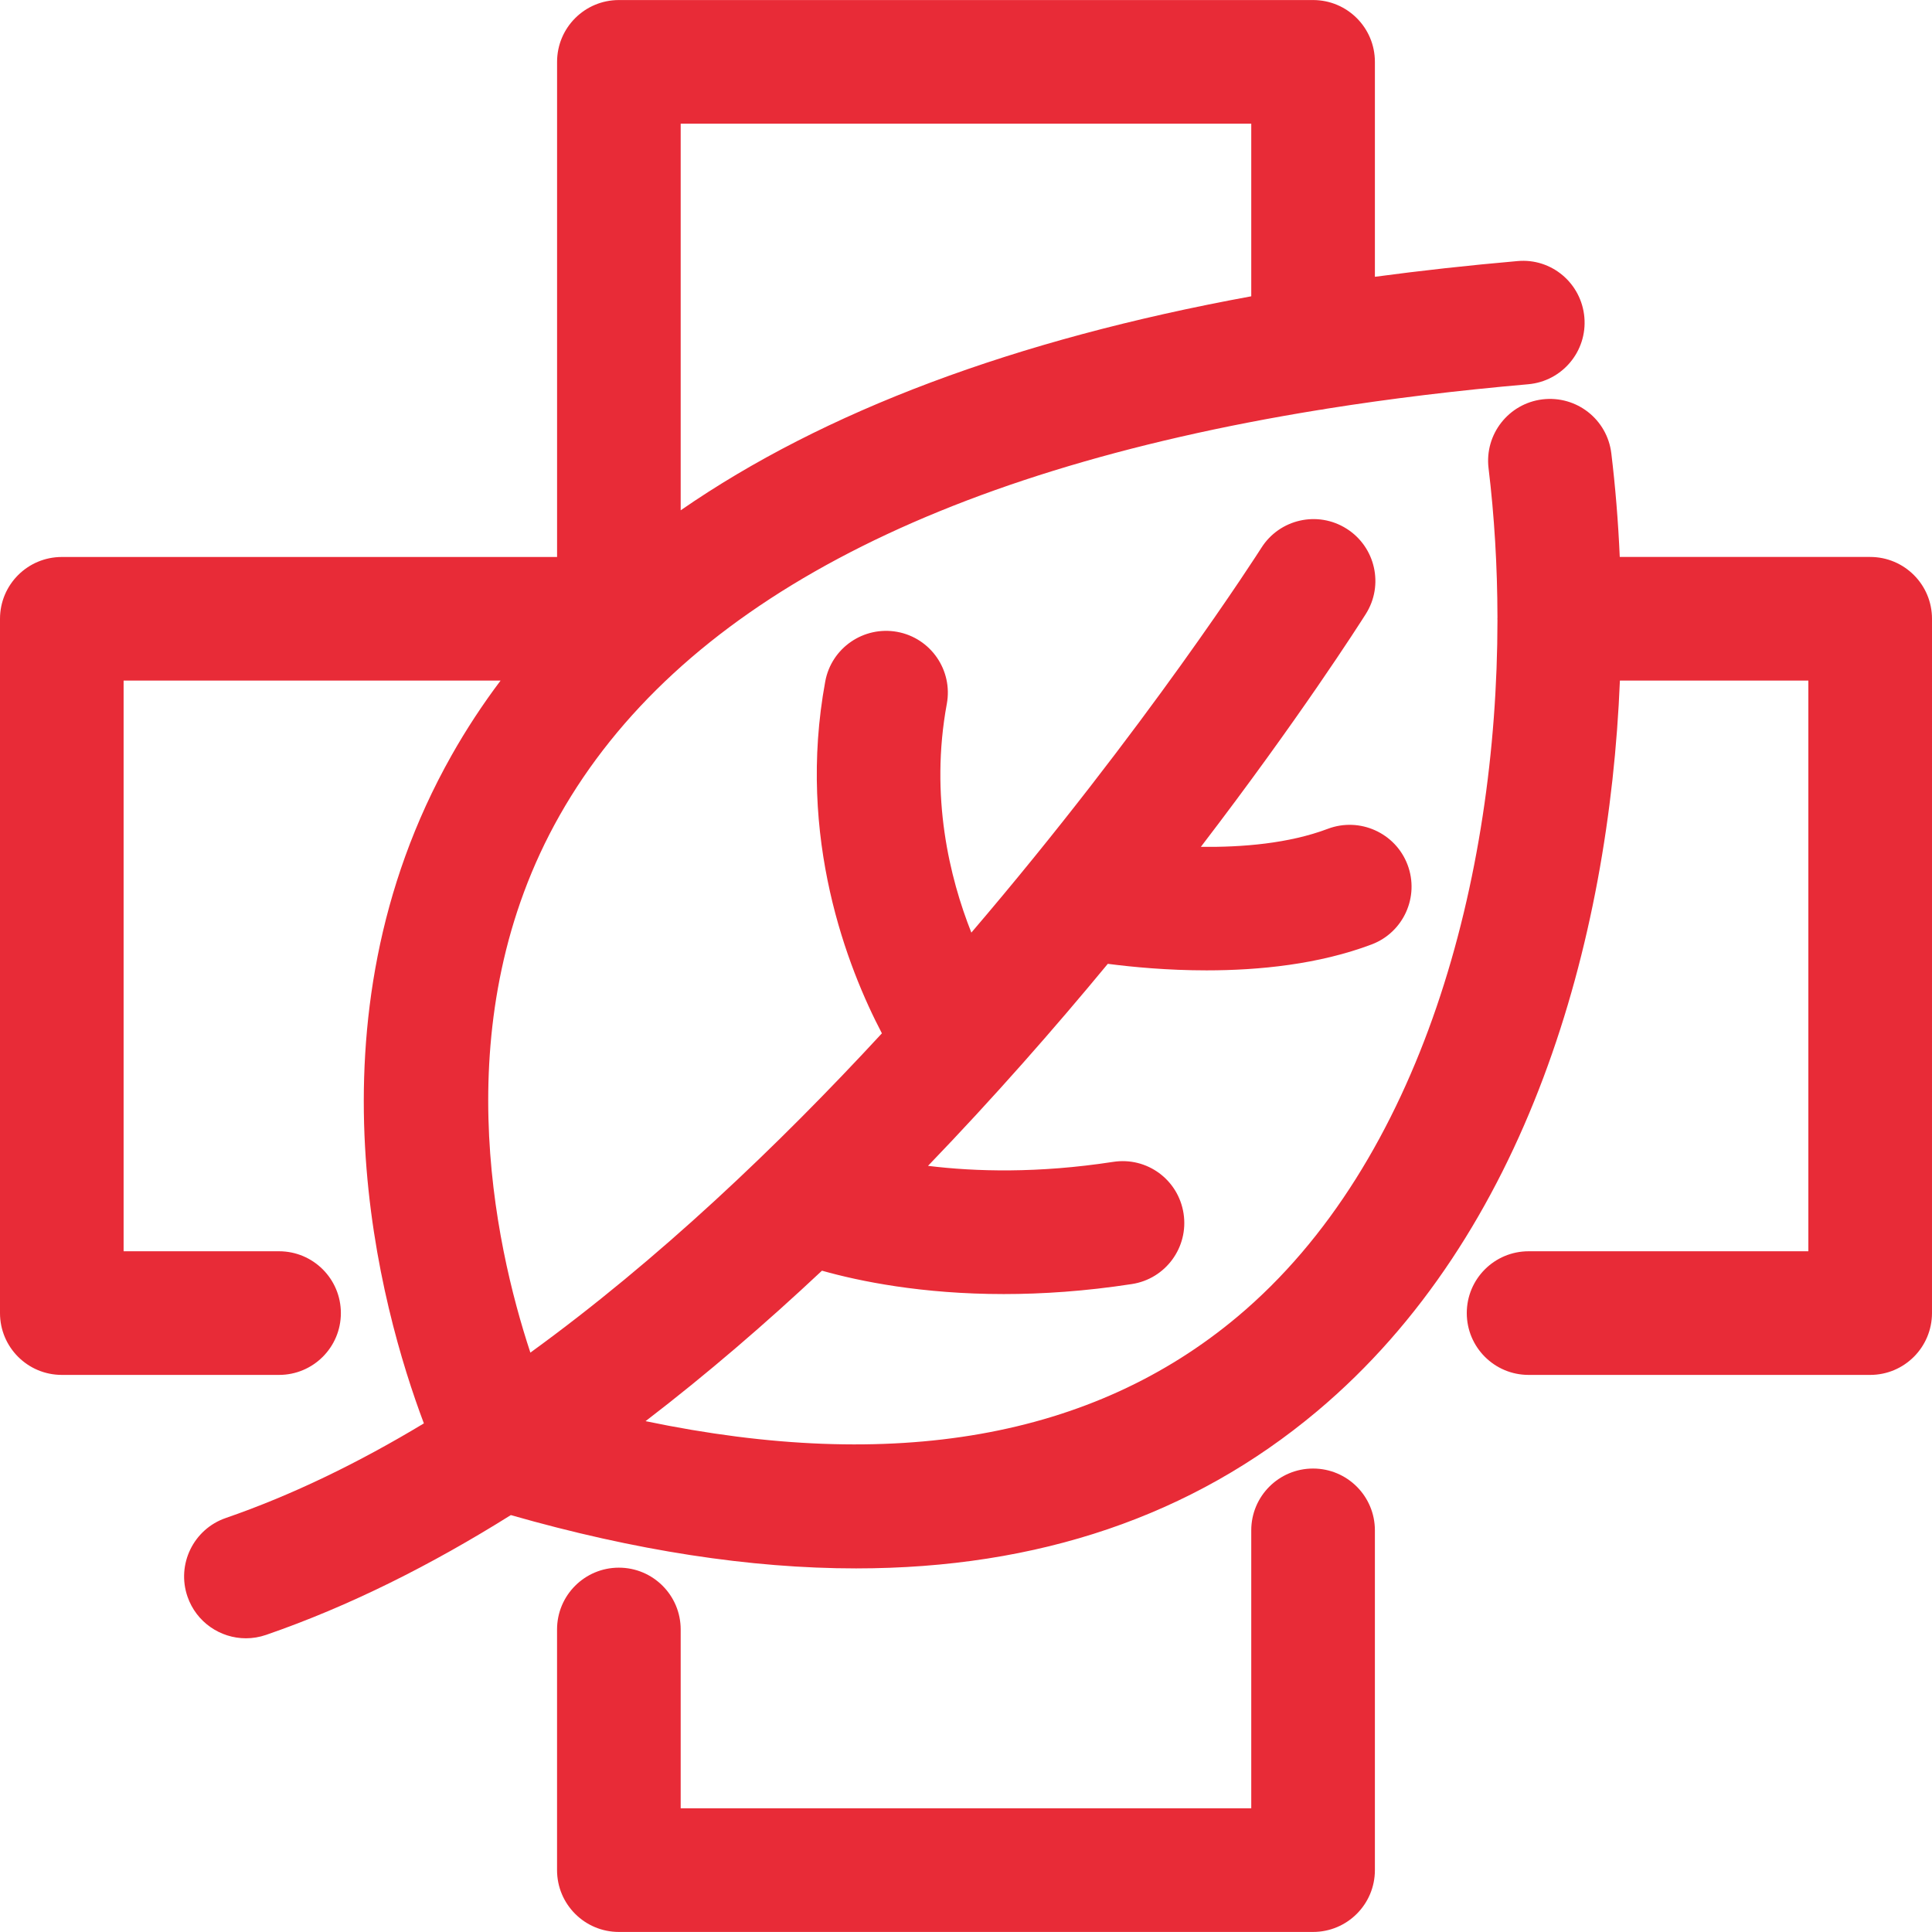
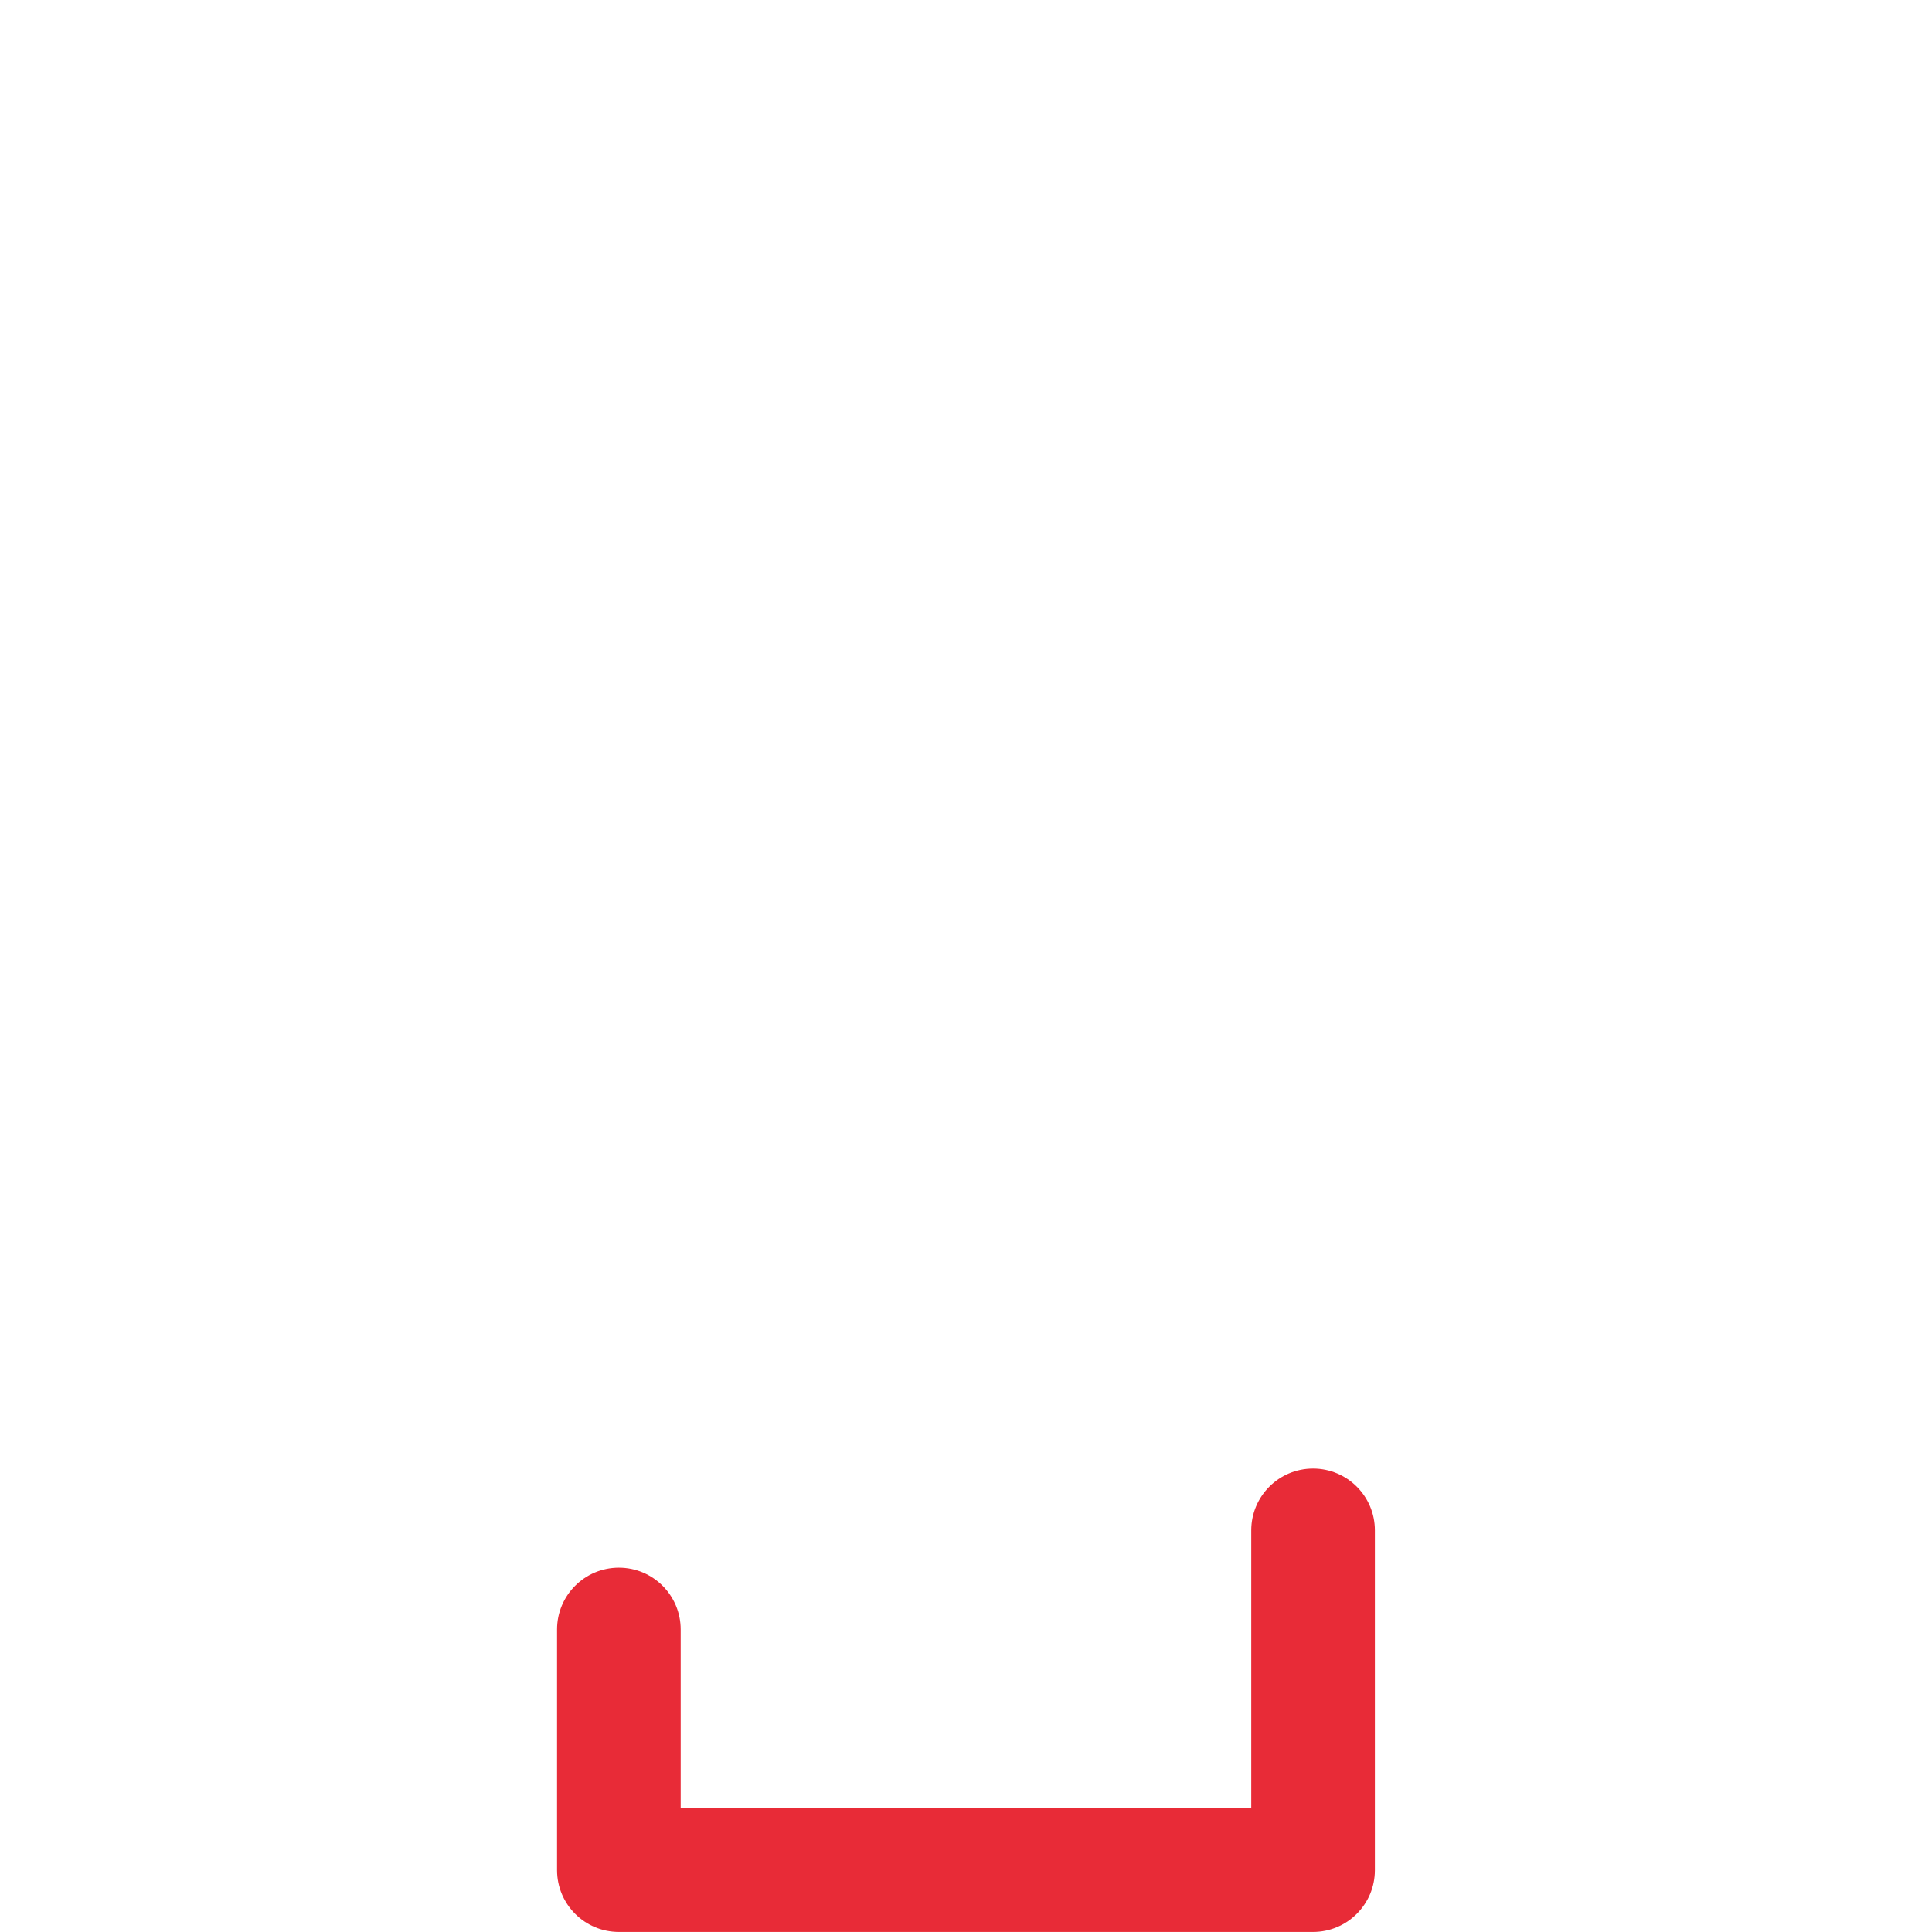
<svg xmlns="http://www.w3.org/2000/svg" version="1.1" id="Capa_1" x="0px" y="0px" viewBox="0 0 512.009 512.009" style="enable-background:new 0 0 512.009 512.009;" xml:space="preserve" width="300" height="300">
  <g width="100%" height="100%" transform="matrix(1,0,0,1,0,0)">
    <g>
      <g>
        <g>
          <path d="M347.984,389.185c-9.052,0-16.383,7.331-16.383,16.383v73.661h-151.21v-47.392c0-9.052-7.331-16.383-16.383-16.383&#10;&#09;&#09;&#09;&#09;s-16.383,7.331-16.383,16.383v63.775c0,9.052,7.331,16.383,16.383,16.383h183.976c9.044,0,16.383-7.331,16.383-16.383v-90.044&#10;&#09;&#09;&#09;&#09;C364.367,396.516,357.036,389.185,347.984,389.185z" fill="#e82b37" fill-opacity="1" data-original-color="#000000ff" stroke="none" stroke-opacity="1" />
-           <path d="M495.626,147.602h-66.367c-0.416-9.506-1.175-18.703-2.236-27.468c-1.083-8.972-9.194-15.371-18.238-14.297&#10;&#09;&#09;&#09;&#09;c-8.981,1.092-15.38,9.257-14.297,18.238c1.534,12.671,2.341,25.971,2.36,39.565c-0.002,0.116-0.017,0.229-0.017,0.345&#10;&#09;&#09;&#09;&#09;c0,0.13,0.016,0.255,0.019,0.384c-0.047,68.151-20.027,143.561-68.88,184.55c-38.373,32.199-91.051,41.455-156.888,27.709&#10;&#09;&#09;&#09;&#09;c16.248-12.45,31.89-25.935,46.748-39.876c10,2.819,26.496,6.195,48.193,6.195c10.206,0,21.566-0.745,33.946-2.654&#10;&#09;&#09;&#09;&#09;c8.937-1.367,15.07-9.736,13.694-18.682c-1.367-8.937-9.665-15.096-18.682-13.694c-19.927,3.064-36.557,2.586-49.044,1.051&#10;&#09;&#09;&#09;&#09;c17.459-18.132,33.464-36.375,47.648-53.54c6.596,0.859,15.846,1.733,26.184,1.733c13.889,0,29.722-1.58,43.727-6.869&#10;&#09;&#09;&#09;&#09;c8.458-3.195,12.727-12.656,9.523-21.122c-3.204-8.467-12.7-12.7-21.122-9.523c-10.304,3.896-22.677,4.917-33.649,4.779&#10;&#09;&#09;&#09;&#09;c25.948-33.88,41.845-58.765,43.705-61.702c4.846-7.641,2.565-17.767-5.076-22.604c-7.668-4.863-17.785-2.556-22.604,5.076&#10;&#09;&#09;&#09;&#09;c-0.626,0.988-30.529,47.788-76.85,101.959c-5.747-14.509-11.037-36.04-6.503-60.62c1.642-8.901-4.233-17.439-13.135-19.081&#10;&#09;&#09;&#09;&#09;c-8.884-1.615-17.439,4.233-19.081,13.135c-7.649,41.482,5.993,76.048,15.013,93.261c-27.575,29.861-59.292,60.056-93.16,84.613&#10;&#09;&#09;&#09;&#09;c-9.625-29.154-22.594-88.814,7.77-142.392c31.03-54.77,98.62-90.796,201.262-107.431c0.667-0.065,1.319-0.177,1.961-0.319&#10;&#09;&#09;&#09;&#09;c16.876-2.683,34.69-4.847,53.439-6.487c9.017-0.79,15.682-8.733,14.892-17.75c-0.79-9.017-8.688-15.735-17.75-14.892&#10;&#09;&#09;&#09;&#09;c-12.993,1.137-25.576,2.528-37.763,4.163v-56.96c0-9.052-7.331-16.383-16.383-16.383H164.008&#10;&#09;&#09;&#09;&#09;c-9.044,0-16.374,7.331-16.374,16.383v131.215H16.383C7.331,147.611,0,154.942,0,163.994v183.994&#10;&#09;&#09;&#09;&#09;c0,9.052,7.331,16.383,16.383,16.383h57.571c9.052,0,16.383-7.331,16.383-16.383s-7.331-16.383-16.383-16.383H32.757V180.368&#10;&#09;&#09;&#09;&#09;h99.902c-4.791,6.359-9.129,12.976-13.008,19.853c-39.885,70.694-18.781,146.548-7.317,176.999&#10;&#09;&#09;&#09;&#09;c-17.191,10.36-34.77,18.956-52.5,25.073c-8.547,2.946-13.099,12.283-10.144,20.838c2.343,6.78,8.689,11.04,15.487,11.04&#10;&#09;&#09;&#09;&#09;c1.766,0,3.568-0.293,5.352-0.905c22.118-7.631,43.847-18.583,64.851-31.746c32.937,9.423,63.47,14.13,91.524,14.13&#10;&#09;&#09;&#09;&#09;c48.208-0.009,89.077-13.889,122.127-41.632c55.741-46.764,77.434-124.405,80.269-193.65h49.943v151.237h-74.141&#10;&#09;&#09;&#09;&#09;c-9.052,0-16.383,7.331-16.383,16.383s7.331,16.383,16.383,16.383h90.524c9.044,0,16.374-7.331,16.383-16.392V163.985&#10;&#09;&#09;&#09;&#09;C512.009,154.933,504.678,147.602,495.626,147.602z M331.601,32.77v45.754c-62.73,11.489-113.232,30.446-151.21,56.715V32.77&#10;&#09;&#09;&#09;&#09;H331.601z" fill="#e82b37" fill-opacity="1" data-original-color="#000000ff" stroke="none" stroke-opacity="1" />
        </g>
      </g>
    </g>
    <g>
</g>
    <g>
</g>
    <g>
</g>
    <g>
</g>
    <g>
</g>
    <g>
</g>
    <g>
</g>
    <g>
</g>
    <g>
</g>
    <g>
</g>
    <g>
</g>
    <g>
</g>
    <g>
</g>
    <g>
</g>
    <g>
</g>
  </g>
</svg>